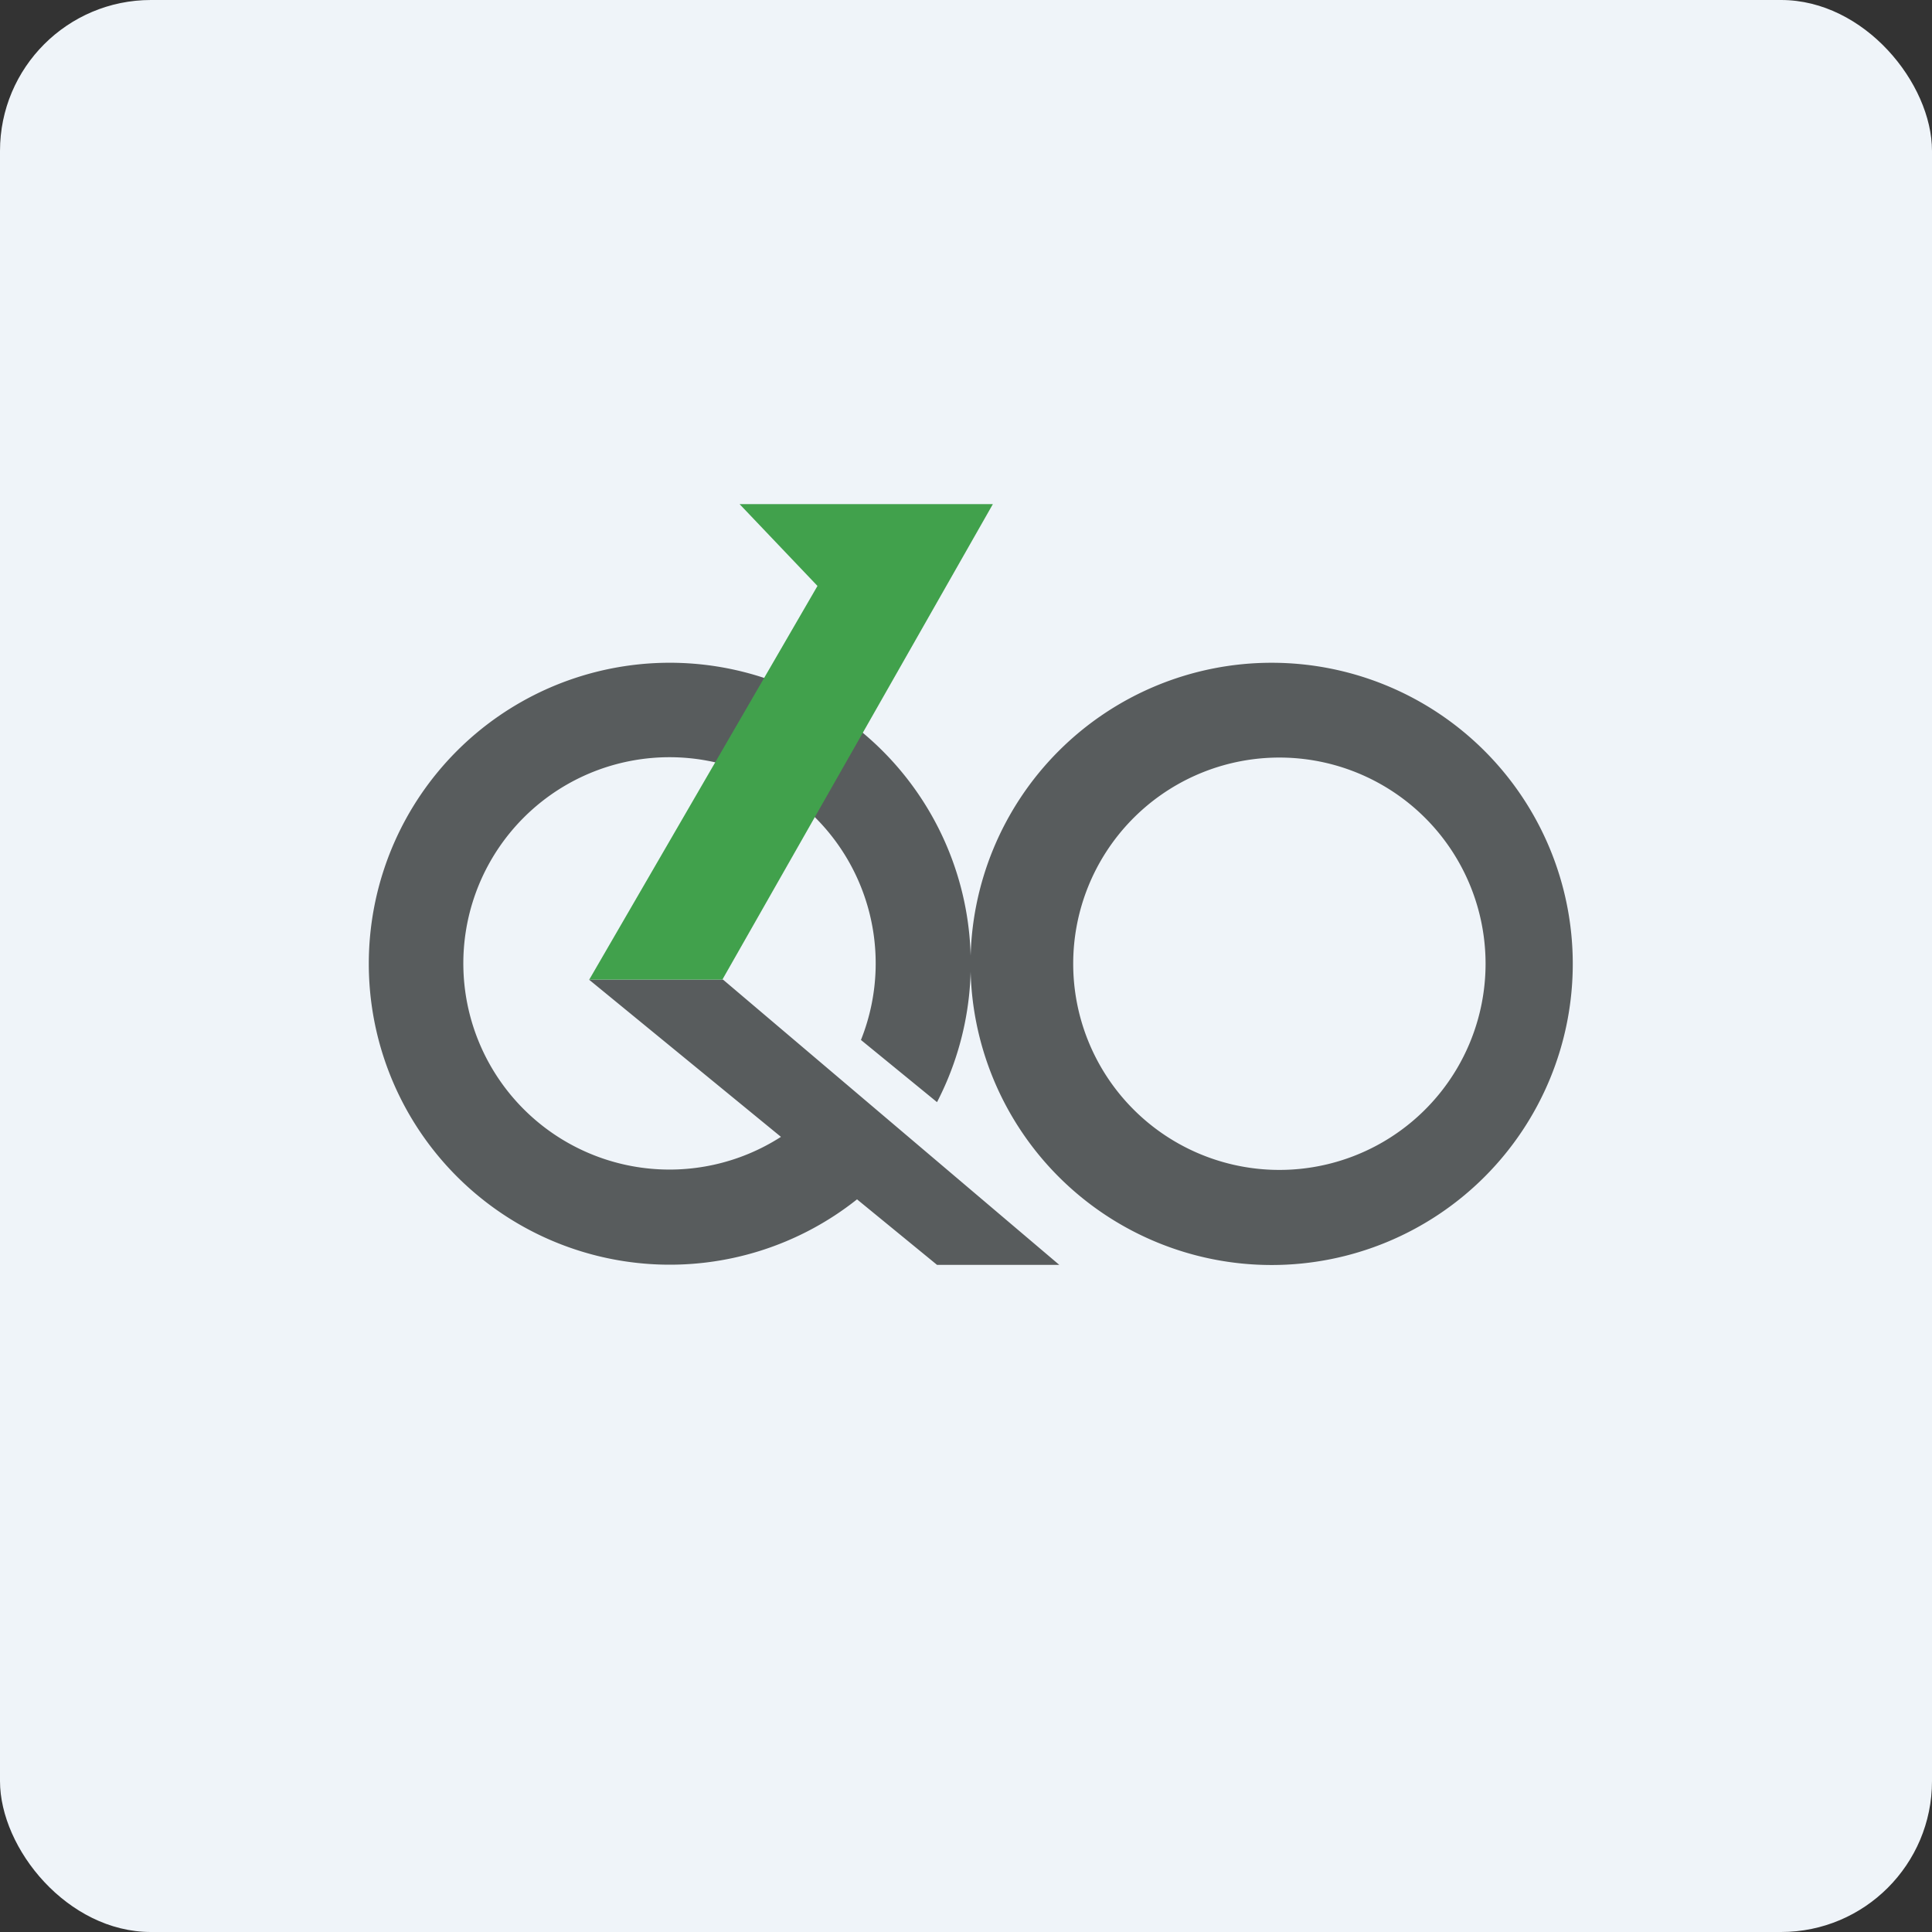
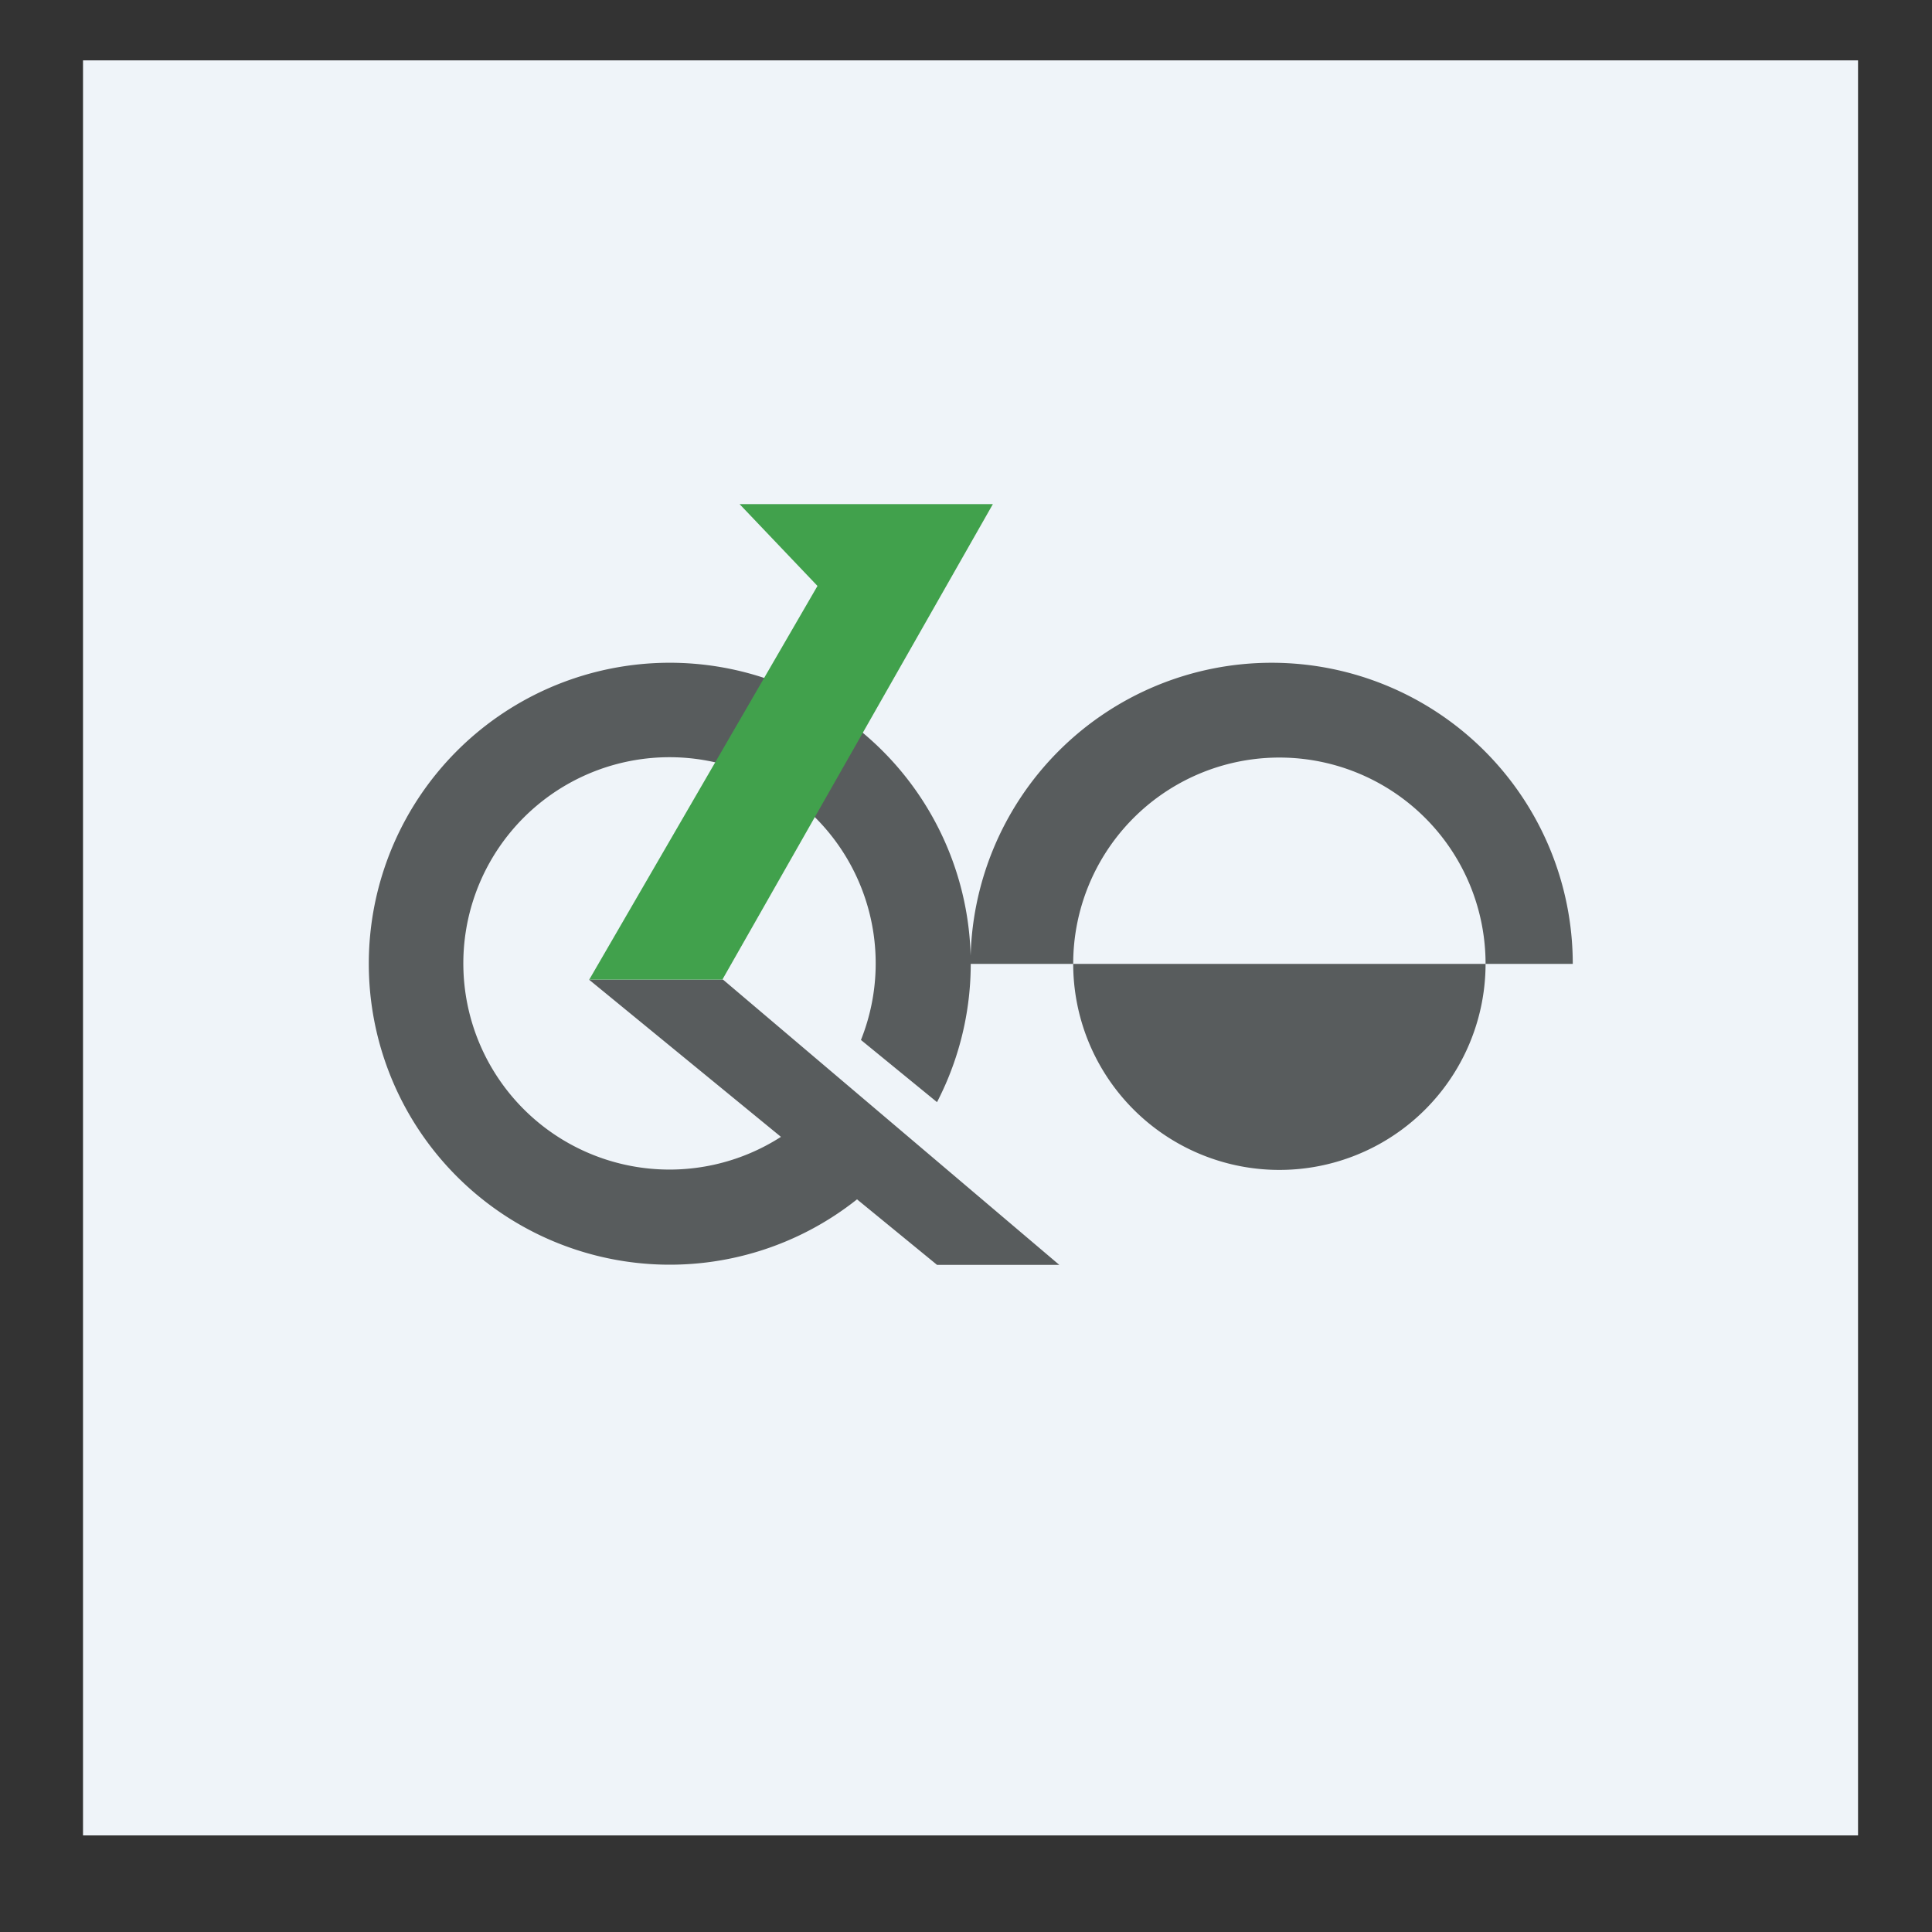
<svg xmlns="http://www.w3.org/2000/svg" width="64" height="64" viewBox="0 0 64 64">
  <rect x="0" y="0" width="64" height="64" fill="#333333" stroke="none" />
-   <rect x="0" y="0" width="64" height="64" rx="5" ry="5" fill="#eff4f9" />
  <path fill="#eff4f9" d="M 2.75,2 L 61.55,2 L 61.55,60.80 L 2.75,60.80 L 2.75,2" />
-   <path d="M 28.39,39.73 A 9.97,9.97 0 1,1 31.04,36.51 L 28.52,34.45 A 6.83,6.83 0 1,0 25.87,37.66 L 19.51,32.45 L 23.95,32.45 L 35.09,41.90 L 31.04,41.90 L 28.39,39.73 M 32.15,31.93 A 9.97,9.97 0 1,1 52.10,31.93 A 9.97,9.97 0 0,1 32.15,31.93 M 42.12,38.75 A 6.83,6.83 0 1,0 42.12,25.10 A 6.83,6.83 0 0,0 42.12,38.75" fill="#585c5d" />
+   <path d="M 28.39,39.73 A 9.97,9.97 0 1,1 31.04,36.51 L 28.52,34.45 A 6.83,6.83 0 1,0 25.87,37.66 L 19.51,32.45 L 23.95,32.45 L 35.09,41.90 L 31.04,41.90 L 28.39,39.73 M 32.15,31.93 A 9.97,9.97 0 1,1 52.10,31.93 M 42.12,38.75 A 6.83,6.83 0 1,0 42.12,25.10 A 6.83,6.83 0 0,0 42.12,38.75" fill="#585c5d" />
  <path d="M 27.08,19.41 L 19.52,32.45 L 23.93,32.45 L 32.89,16.70 L 24.50,16.70 L 27.08,19.41" fill="#41a14c" />
</svg>